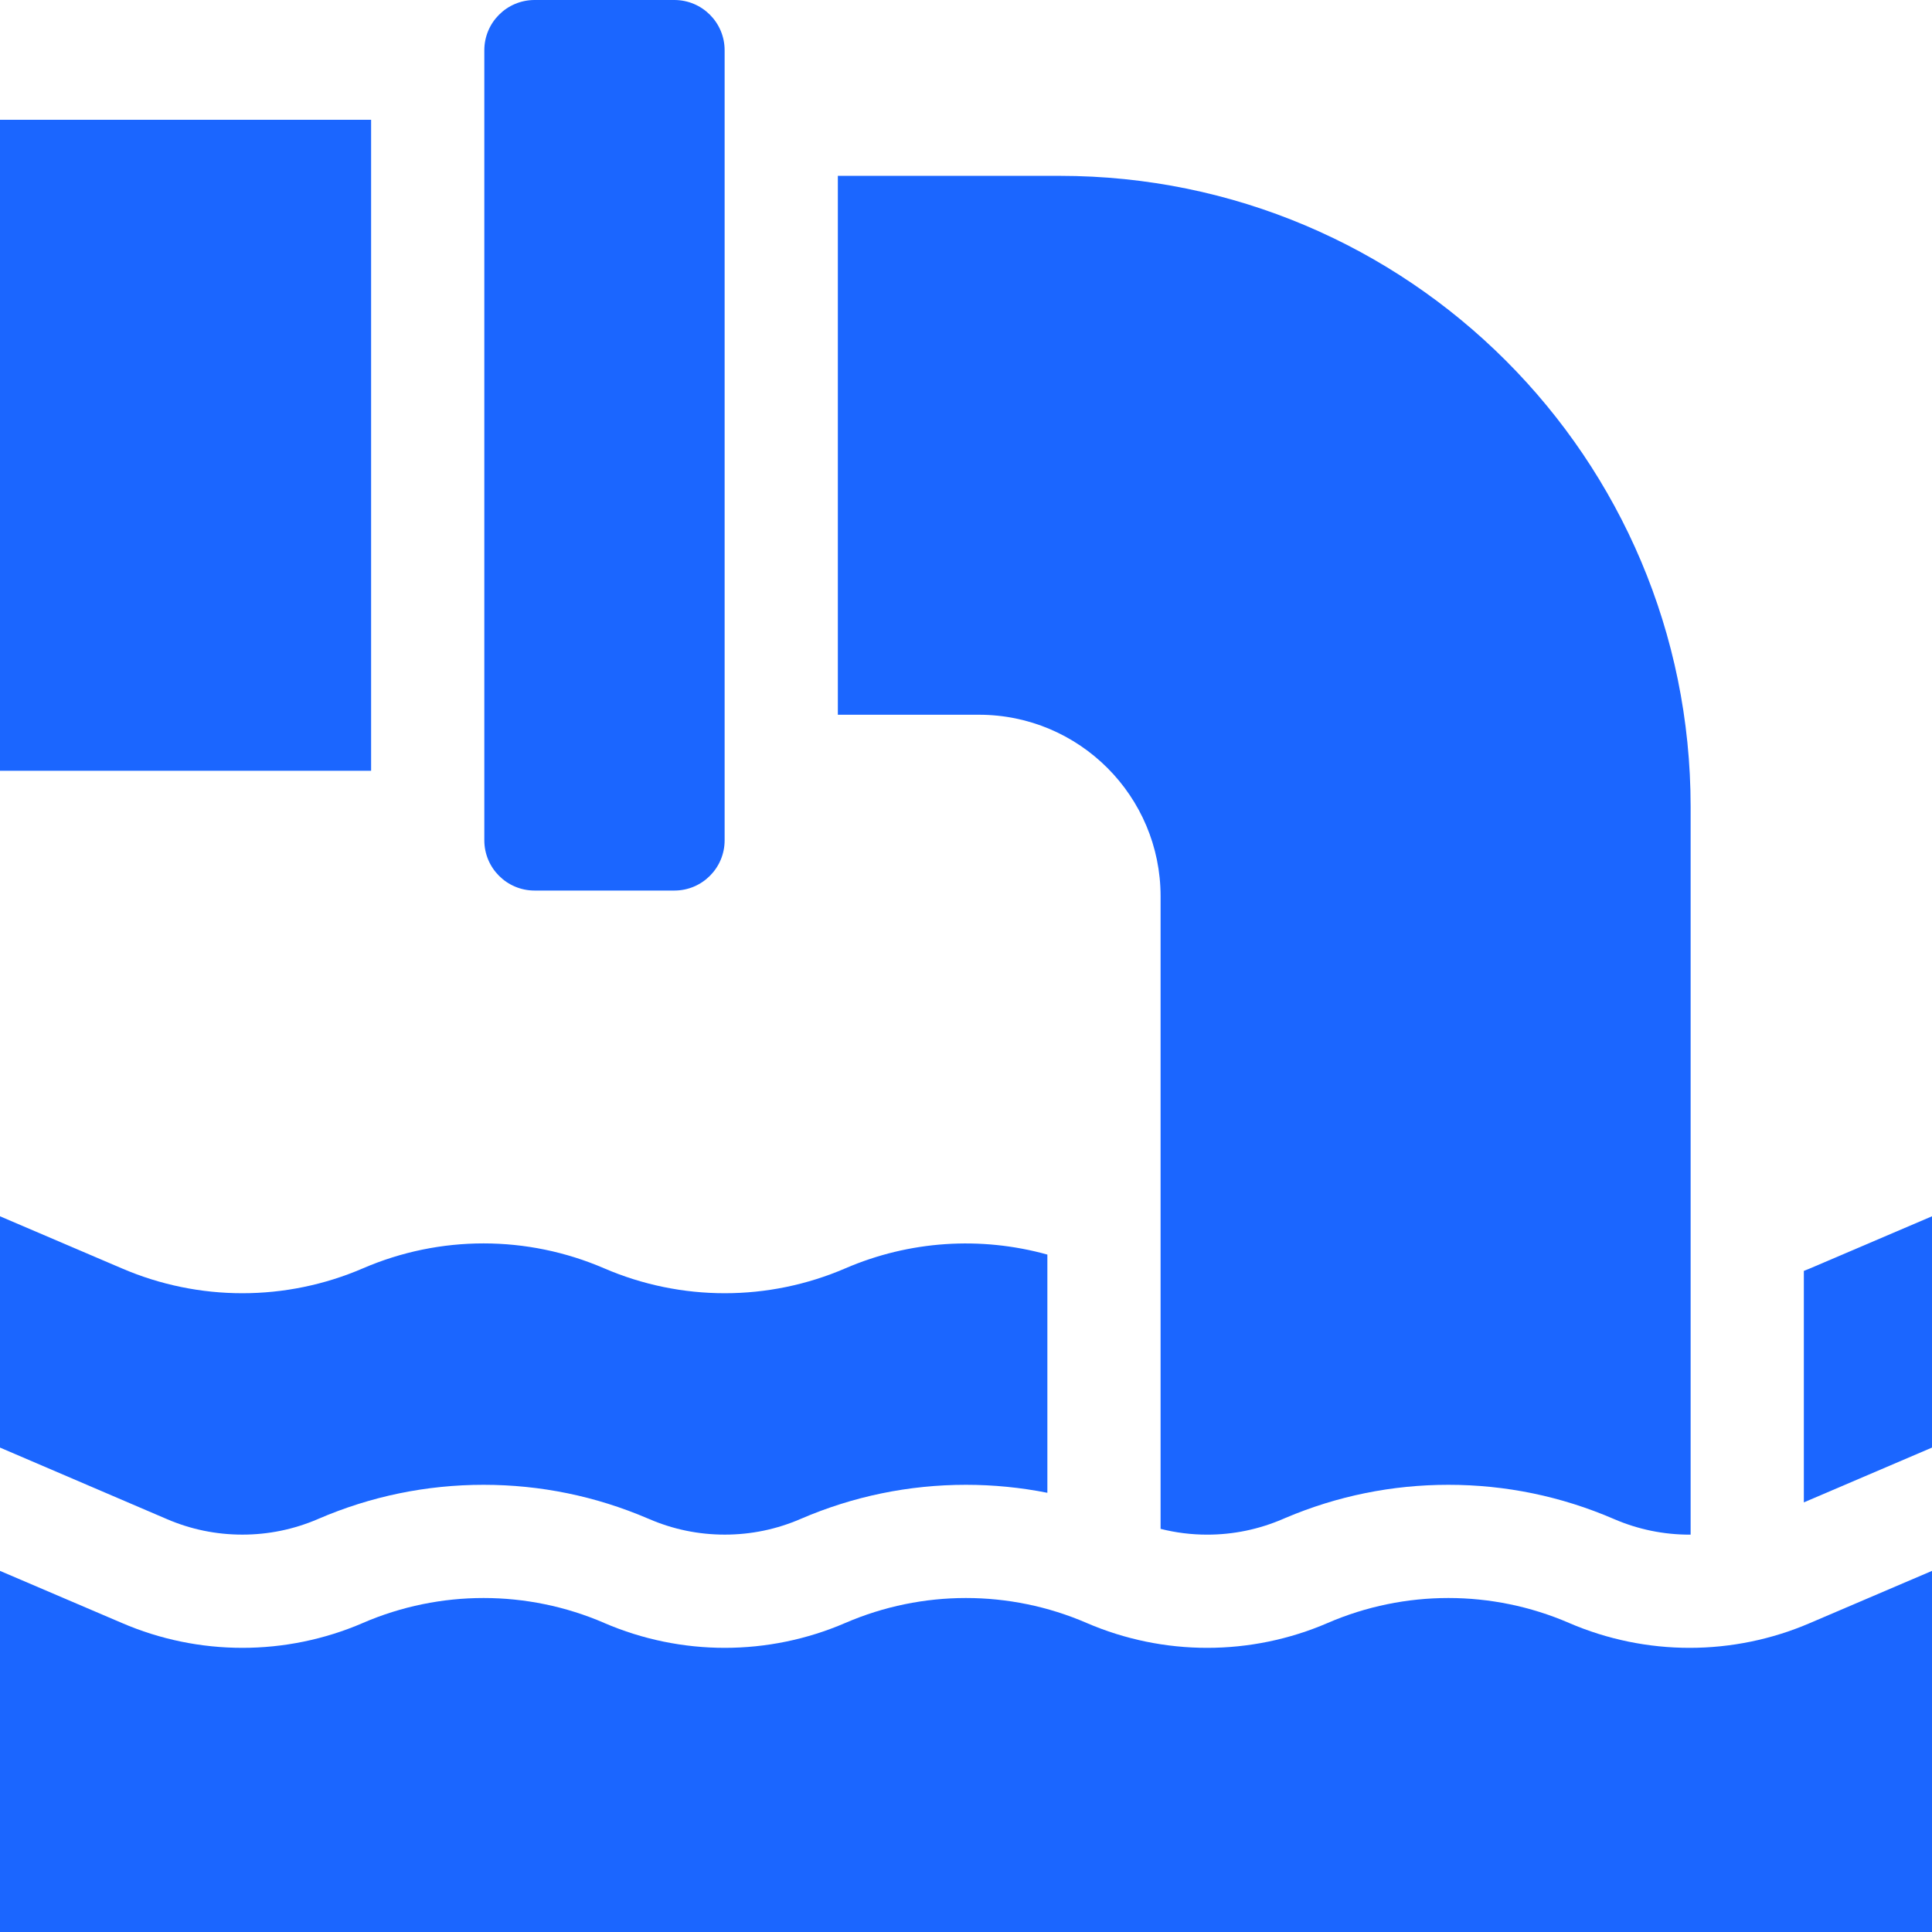
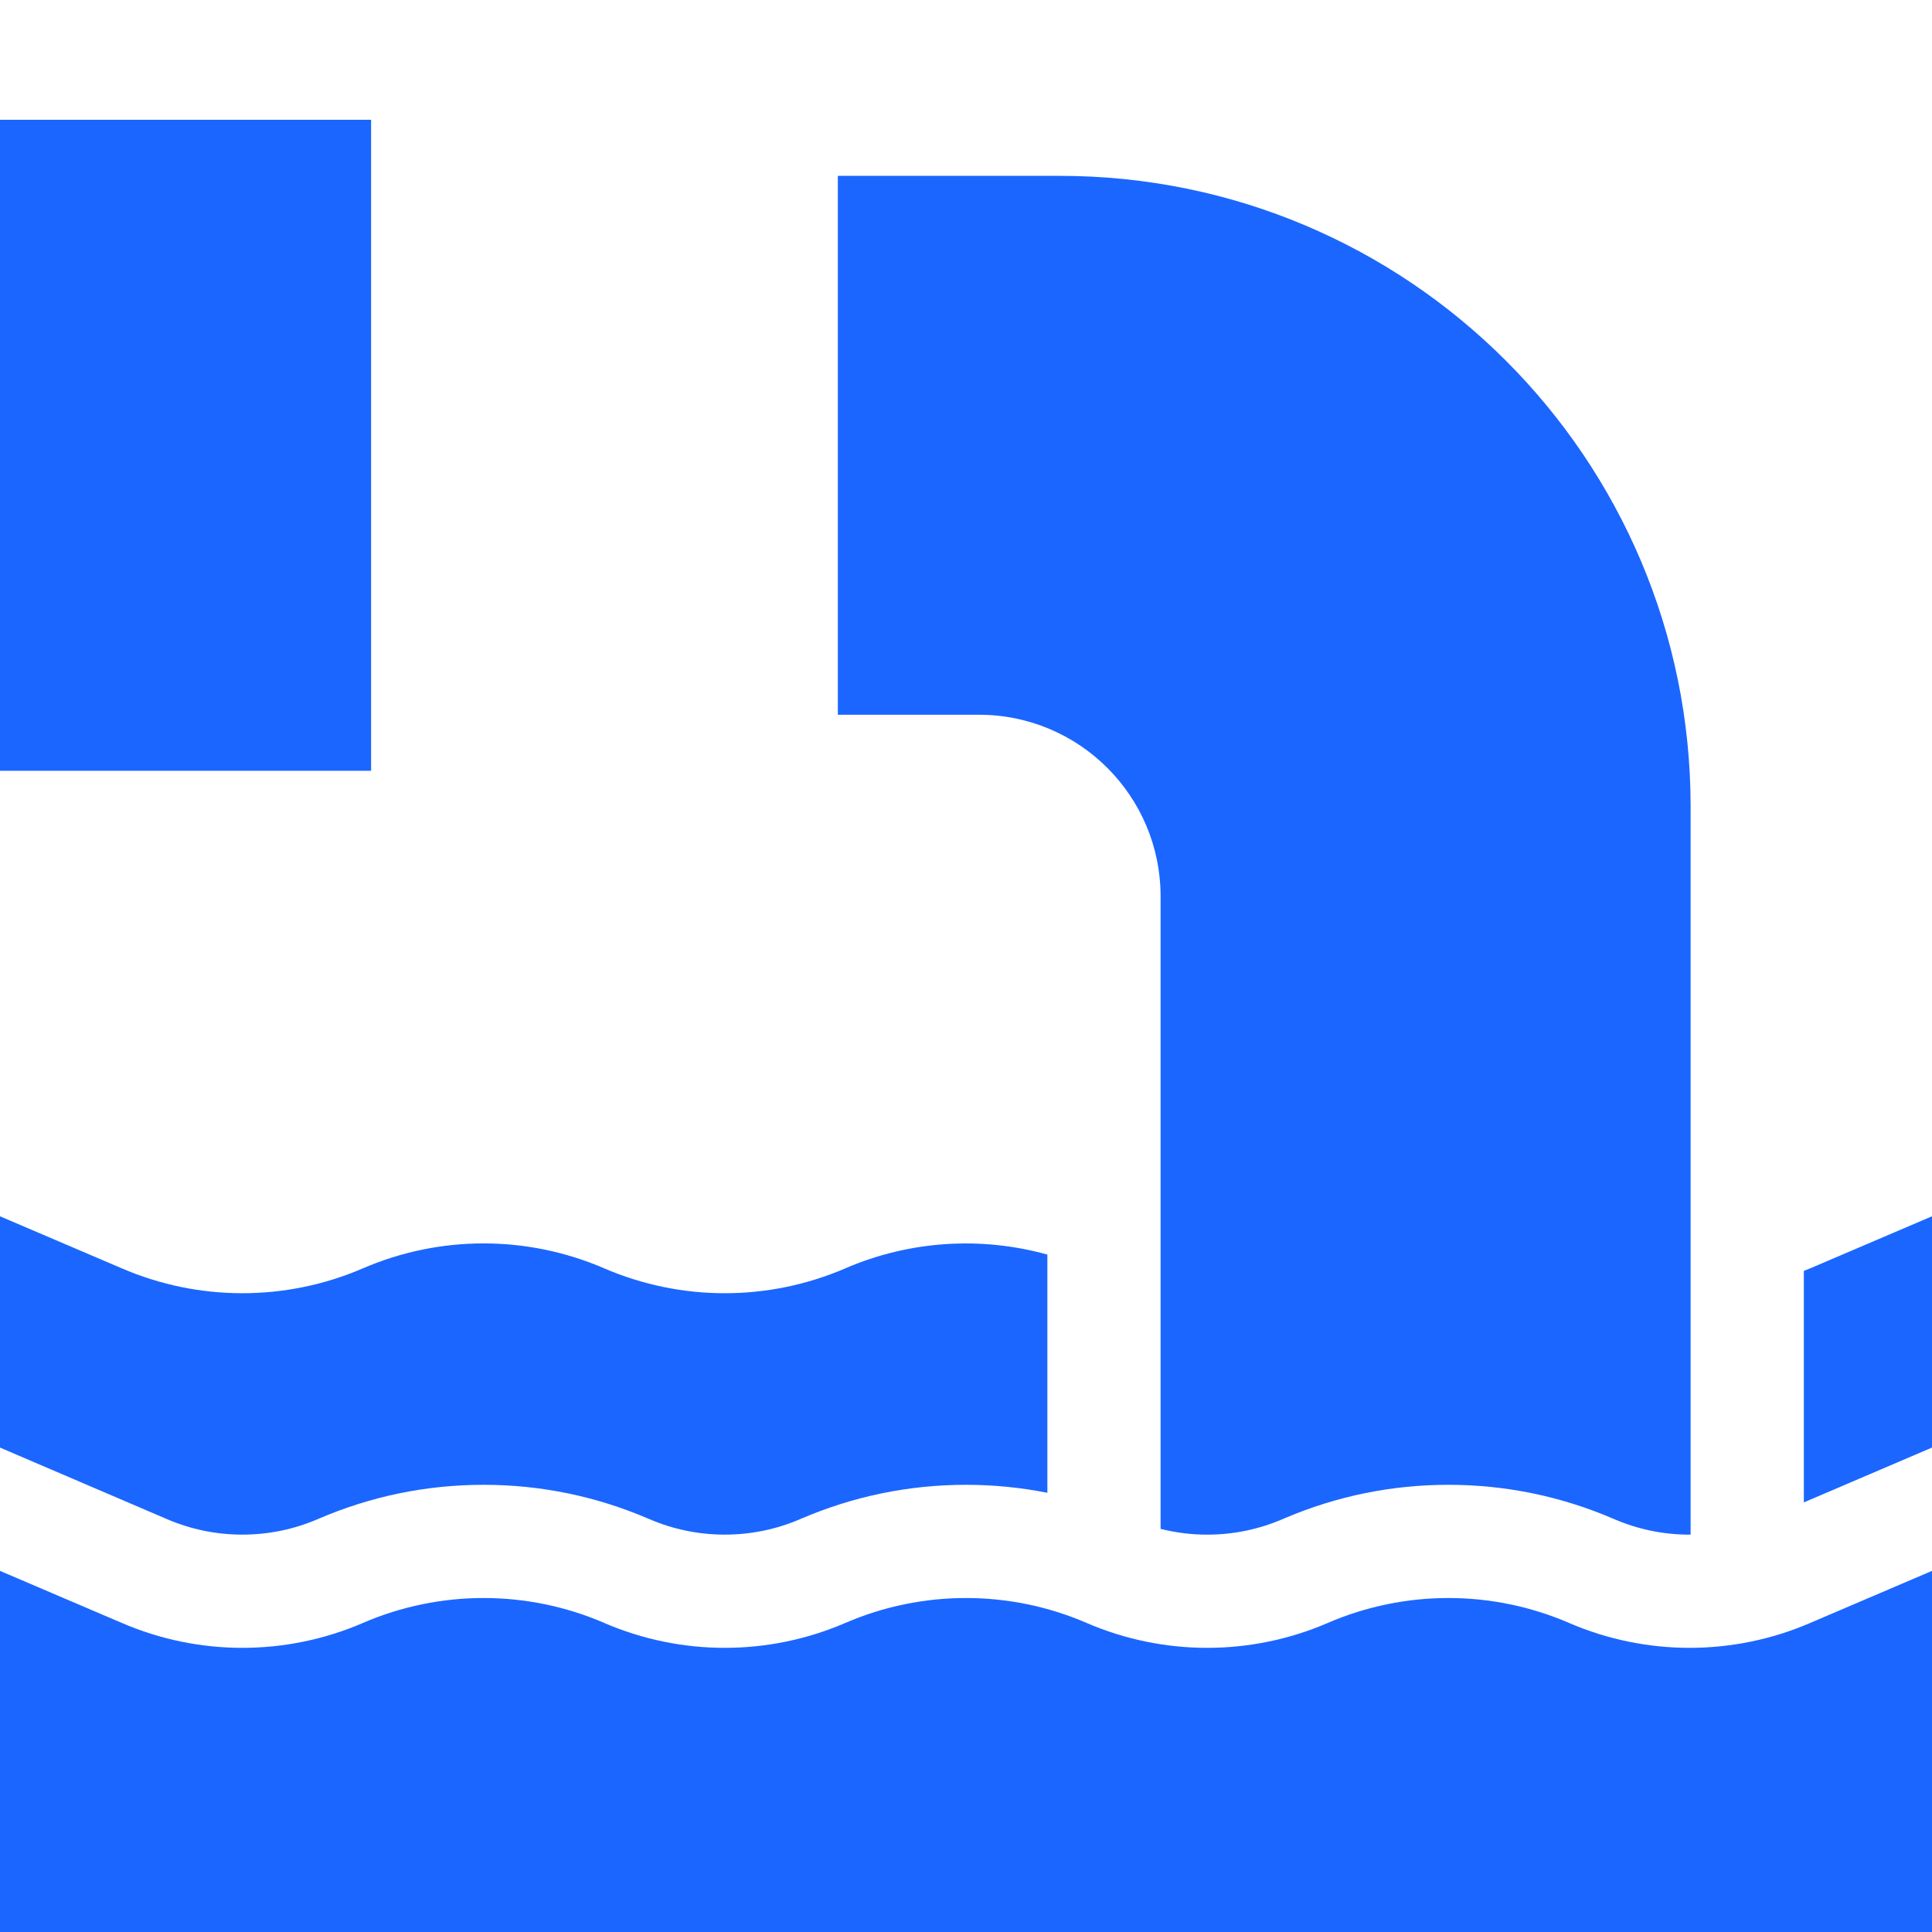
<svg xmlns="http://www.w3.org/2000/svg" width="60" height="60" viewBox="0 0 60 60" fill="none">
  <g clip-path="url(#clip0_582_96)">
    <path d="M60 37.773L56.218 39.389C56.152 39.417 56.086 39.442 56.02 39.469V46.658L60 44.956V37.773Z" fill="#1B66FF" />
    <path d="M11.272 39.389C8.882 40.42 6.172 40.42 3.781 39.389L0 37.773V44.956L5.174 47.173C5.921 47.496 6.713 47.659 7.527 47.659C8.334 47.659 9.119 47.498 9.861 47.181L9.879 47.173C11.511 46.469 13.24 46.112 15.018 46.112C16.782 46.112 18.498 46.464 20.12 47.158L20.156 47.173C20.903 47.496 21.695 47.659 22.508 47.659C23.322 47.659 24.113 47.496 24.861 47.173C26.493 46.469 28.222 46.112 29.999 46.112C30.855 46.112 31.699 46.196 32.527 46.36V38.962C30.46 38.388 28.246 38.529 26.254 39.389C23.863 40.42 21.153 40.42 18.763 39.389L18.763 39.389C16.372 38.357 13.662 38.357 11.272 39.389L11.272 39.389Z" fill="#1B66FF" />
    <path d="M0 3.72H11.525V23.937H0V3.72Z" fill="#1B66FF" />
-     <path d="M16.602 27.657H20.943C21.805 27.657 22.504 26.958 22.504 26.096V1.561C22.504 0.699 21.805 0 20.943 0H16.602C15.74 0 15.041 0.699 15.041 1.561V26.096C15.041 26.958 15.74 27.657 16.602 27.657Z" fill="#1B66FF" />
    <path d="M36.043 27.837V47.48C36.514 47.599 36.998 47.66 37.49 47.66C38.304 47.66 39.095 47.496 39.842 47.174L39.926 47.138C41.533 46.457 43.234 46.112 44.981 46.112C46.759 46.112 48.487 46.469 50.119 47.173L50.137 47.181C50.88 47.499 51.665 47.66 52.473 47.66C52.483 47.66 52.493 47.659 52.504 47.659V25.054C52.504 14.233 43.732 5.461 32.911 5.461H26.02V22.197H30.403C33.518 22.197 36.043 24.722 36.043 27.837Z" fill="#1B66FF" />
    <path d="M56.217 50.402C53.827 51.433 51.118 51.433 48.727 50.402L48.726 50.401C46.336 49.37 43.626 49.37 41.236 50.401L41.235 50.402C38.845 51.433 36.135 51.433 33.745 50.402L33.744 50.401C31.354 49.37 28.644 49.37 26.254 50.401C23.863 51.433 21.154 51.433 18.763 50.402L18.763 50.401C16.372 49.37 13.663 49.37 11.272 50.401L11.272 50.402C8.882 51.433 6.172 51.433 3.781 50.401L0 48.785V60H60V48.785L56.217 50.402Z" fill="#1B66FF" />
  </g>
  <defs>
    <clipPath id="clip0_582_96">
      <rect width="60" height="60" fill="white" />
    </clipPath>
  </defs>
</svg>